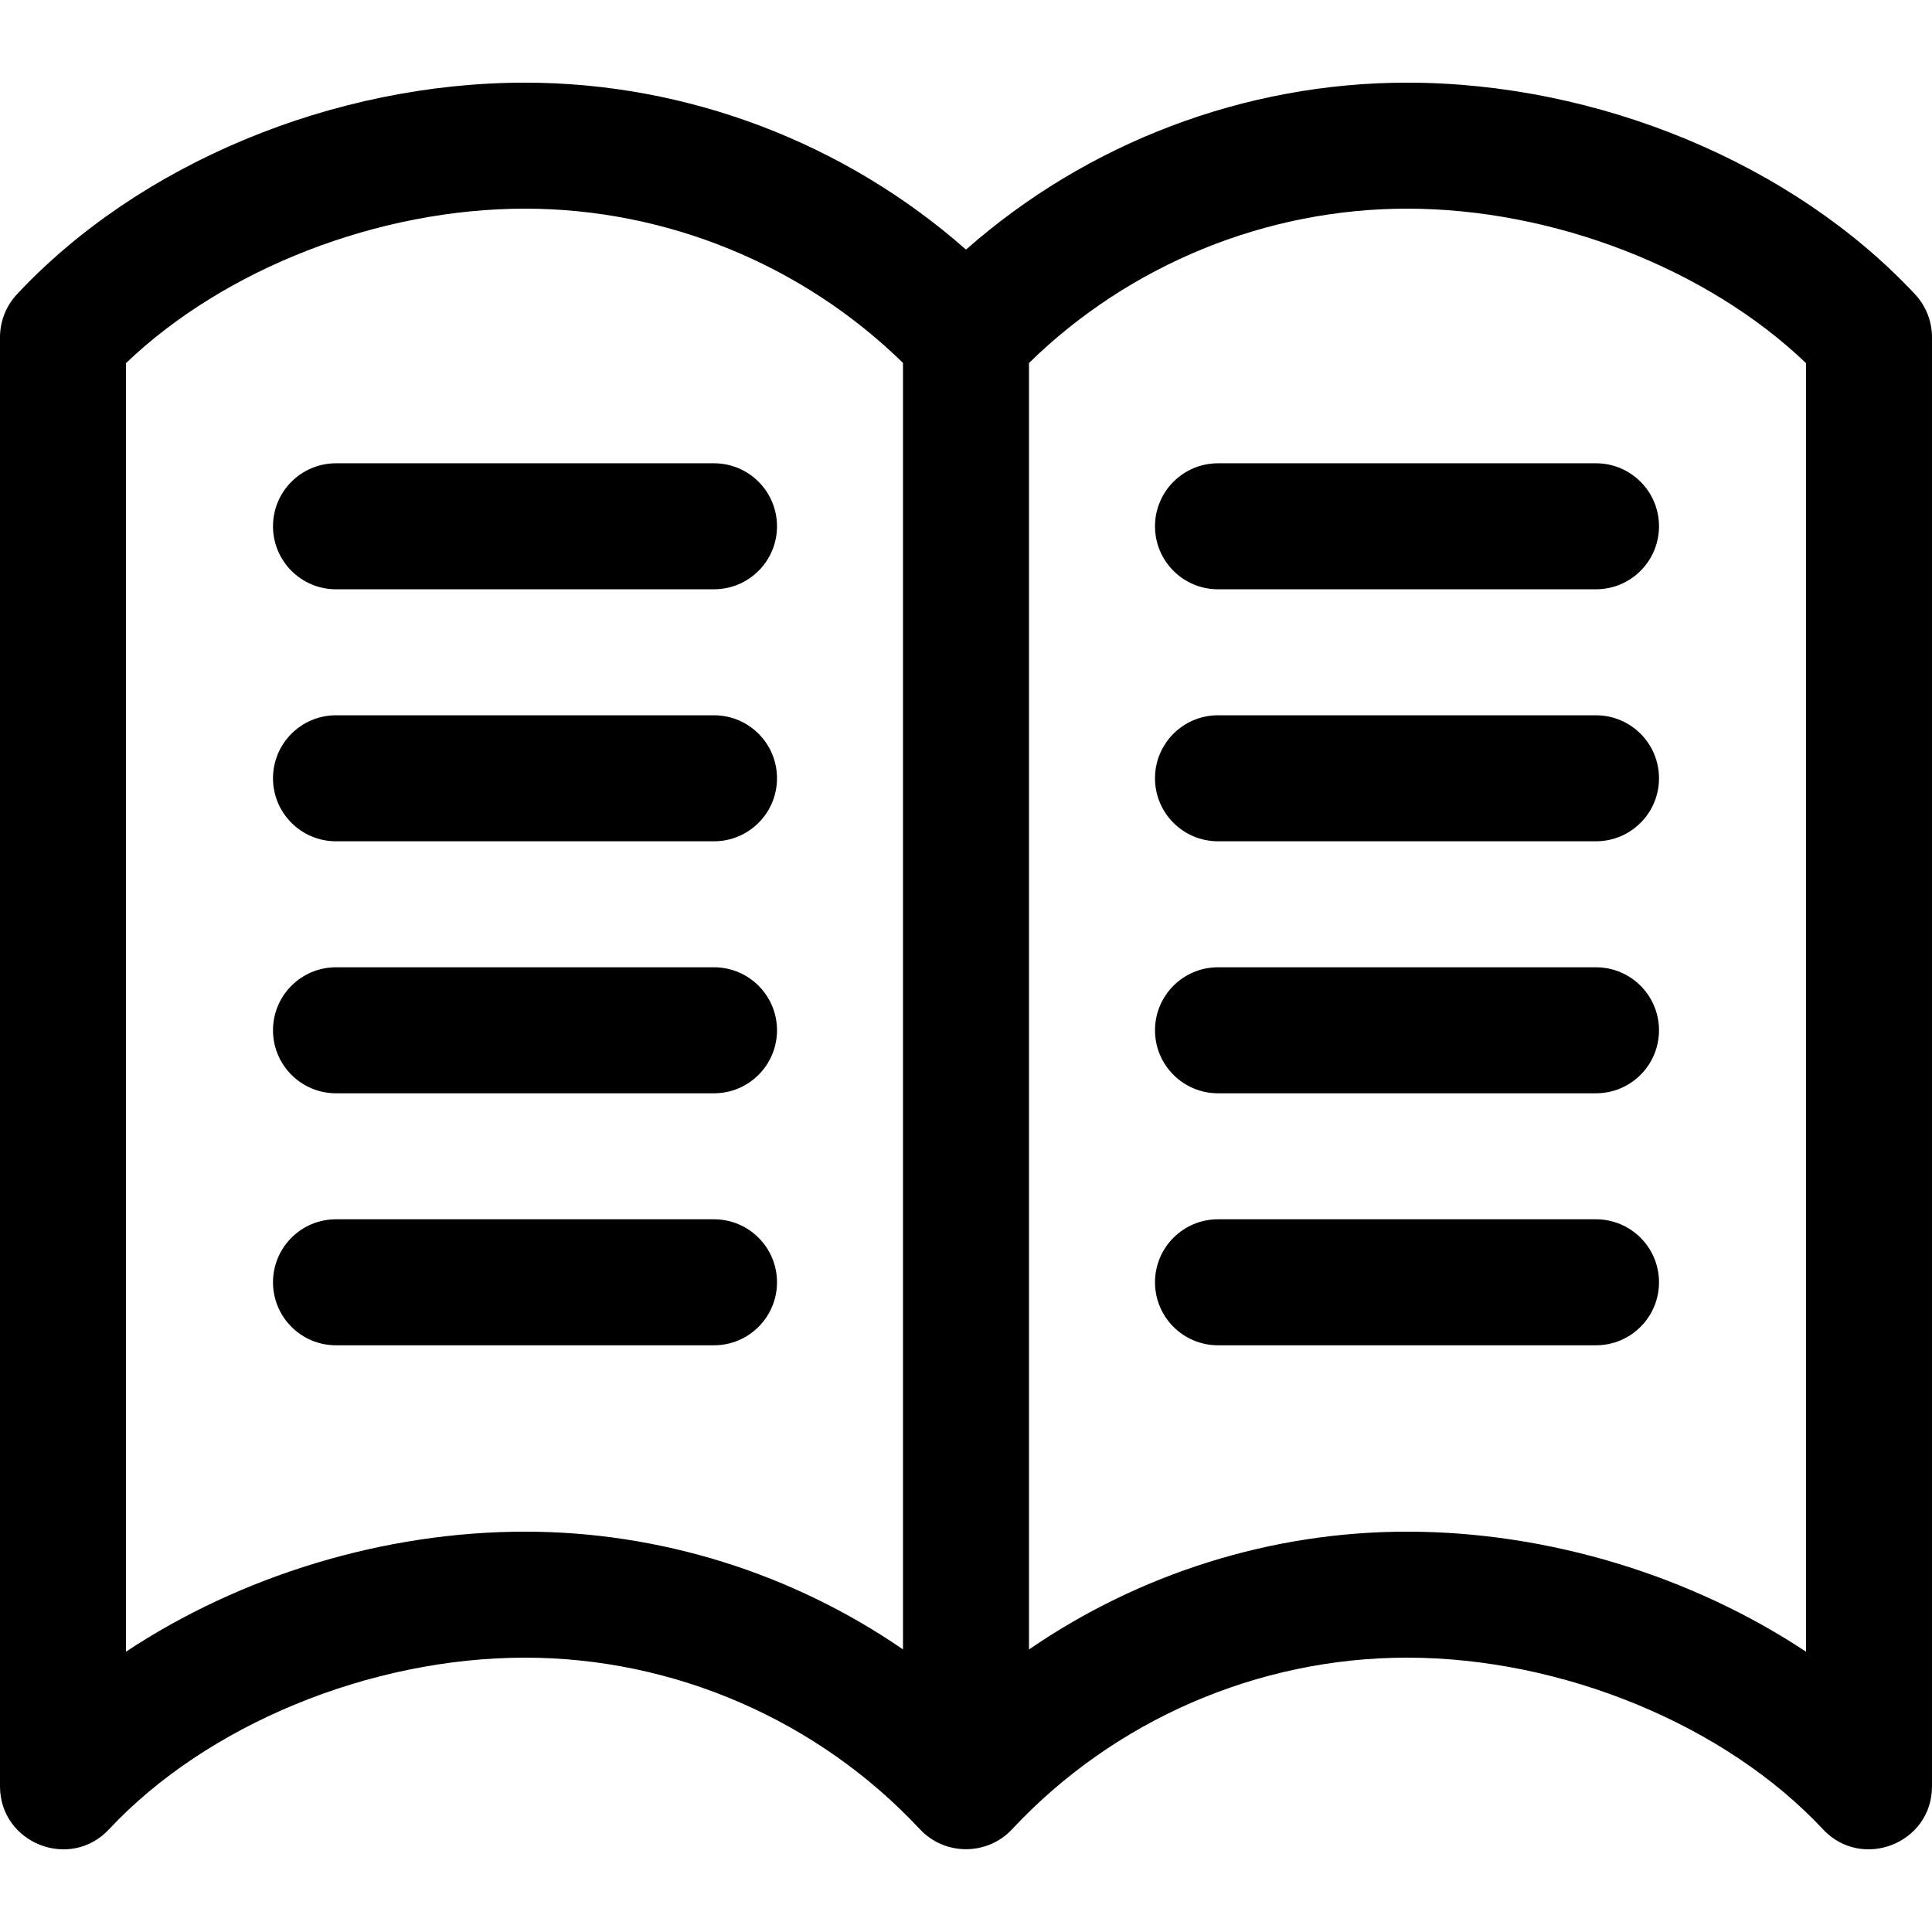
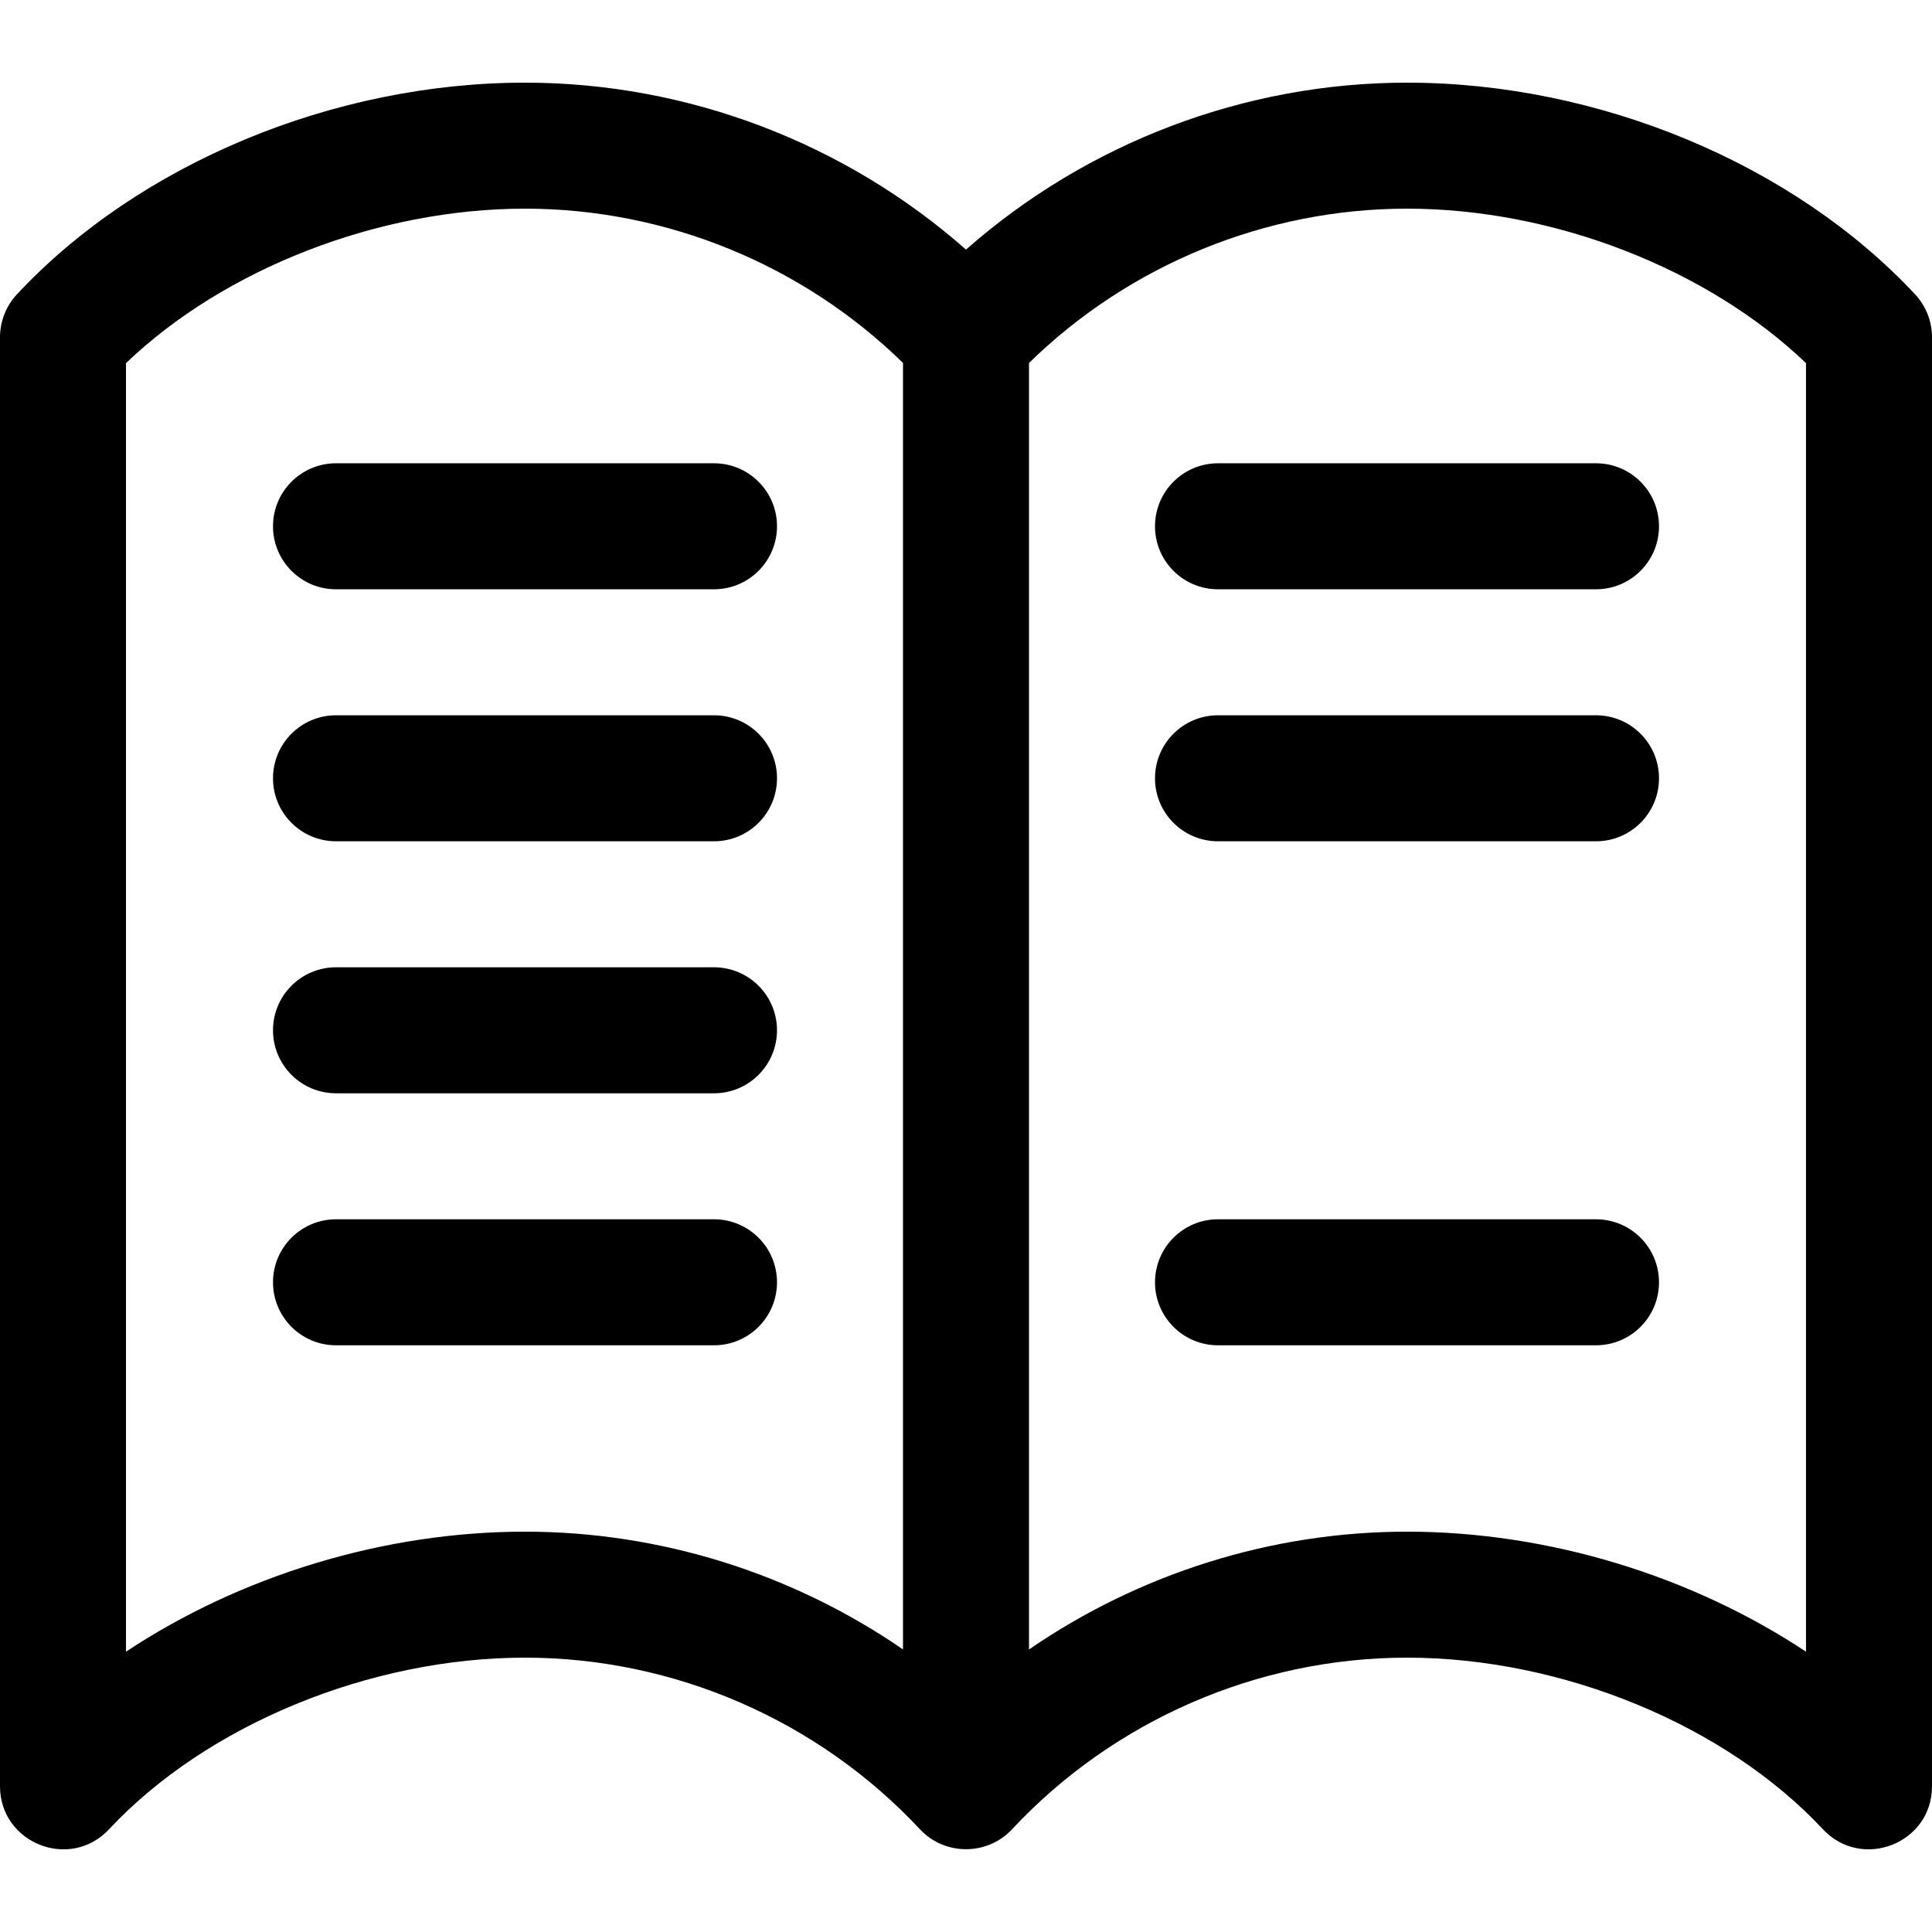
<svg xmlns="http://www.w3.org/2000/svg" fill="#000000" height="800px" width="800px" version="1.1" id="Layer_1" viewBox="0 0 512 512" xml:space="preserve">
  <g>
    <g>
      <path d="M507.509,77.992c-32.294-34.596-83.885-56.086-134.639-56.086c-43.064,0-84.786,15.957-116.87,44.241    c-32.083-28.284-73.806-44.241-116.87-44.241c-50.755,0-102.345,21.491-134.639,56.086C1.605,81.082,0,85.155,0,89.384v384    c0,15.097,18.572,22.457,28.9,11.392c25.79-27.626,69.059-45.479,110.23-45.479c39.536,0,77.685,16.578,104.665,45.479    c6.608,7.082,17.904,7.004,24.409,0c26.98-28.902,65.13-45.479,104.665-45.479c41.171,0,84.44,17.852,110.23,45.479    c10.276,11.01,28.9,3.802,28.9-11.392v-384C512,85.154,510.395,81.082,507.509,77.992z M239.304,437.113    c-29.244-20.106-64.244-31.206-100.174-31.206c-37.496,0-75.448,11.729-105.739,31.806V96.231    c26.135-25.025,66.872-40.934,105.739-40.934c37.391,0,73.538,14.825,100.174,40.882V437.113z M478.609,437.713    c-30.292-20.077-68.244-31.806-105.739-31.806c-35.932,0-70.928,11.115-100.174,31.223V96.192    c26.636-26.06,62.781-40.895,100.174-40.895c38.867,0,79.604,15.91,105.739,40.933V437.713z" />
    </g>
  </g>
  <g>
    <g>
      <path d="M189.217,122.775H89.044c-9.22,0-16.696,7.475-16.696,16.696s7.475,16.696,16.696,16.696h100.174    c9.22,0,16.696-7.475,16.696-16.696S198.438,122.775,189.217,122.775z" />
    </g>
  </g>
  <g>
    <g>
      <path d="M189.217,189.557H89.044c-9.22,0-16.696,7.475-16.696,16.696s7.475,16.696,16.696,16.696h100.174    c9.22,0,16.696-7.475,16.696-16.696S198.438,189.557,189.217,189.557z" />
    </g>
  </g>
  <g>
    <g>
      <path d="M189.217,256.34H89.044c-9.22,0-16.696,7.475-16.696,16.696c0,9.22,7.475,16.696,16.696,16.696h100.174    c9.22,0,16.696-7.475,16.696-16.696C205.913,263.815,198.438,256.34,189.217,256.34z" />
    </g>
  </g>
  <g>
    <g>
      <path d="M189.217,323.123H89.044c-9.22,0-16.696,7.475-16.696,16.696s7.475,16.696,16.696,16.696h100.174    c9.22,0,16.696-7.475,16.696-16.696S198.438,323.123,189.217,323.123z" />
    </g>
  </g>
  <g>
    <g>
      <path d="M422.957,122.775H322.783c-9.22,0-16.696,7.475-16.696,16.696s7.475,16.696,16.696,16.696h100.174    c9.22,0,16.696-7.475,16.696-16.696S432.177,122.775,422.957,122.775z" />
    </g>
  </g>
  <g>
    <g>
      <path d="M422.957,189.557H322.783c-9.22,0-16.696,7.475-16.696,16.696s7.475,16.696,16.696,16.696h100.174    c9.22,0,16.696-7.475,16.696-16.696S432.177,189.557,422.957,189.557z" />
    </g>
  </g>
  <g>
    <g>
-       <path d="M422.957,256.34H322.783c-9.22,0-16.696,7.475-16.696,16.696c0,9.22,7.475,16.696,16.696,16.696h100.174    c9.22,0,16.696-7.475,16.696-16.696C439.652,263.815,432.177,256.34,422.957,256.34z" />
-     </g>
+       </g>
  </g>
  <g>
    <g>
      <path d="M422.957,323.123H322.783c-9.22,0-16.696,7.475-16.696,16.696s7.475,16.696,16.696,16.696h100.174    c9.22,0,16.696-7.475,16.696-16.696S432.177,323.123,422.957,323.123z" />
    </g>
  </g>
</svg>